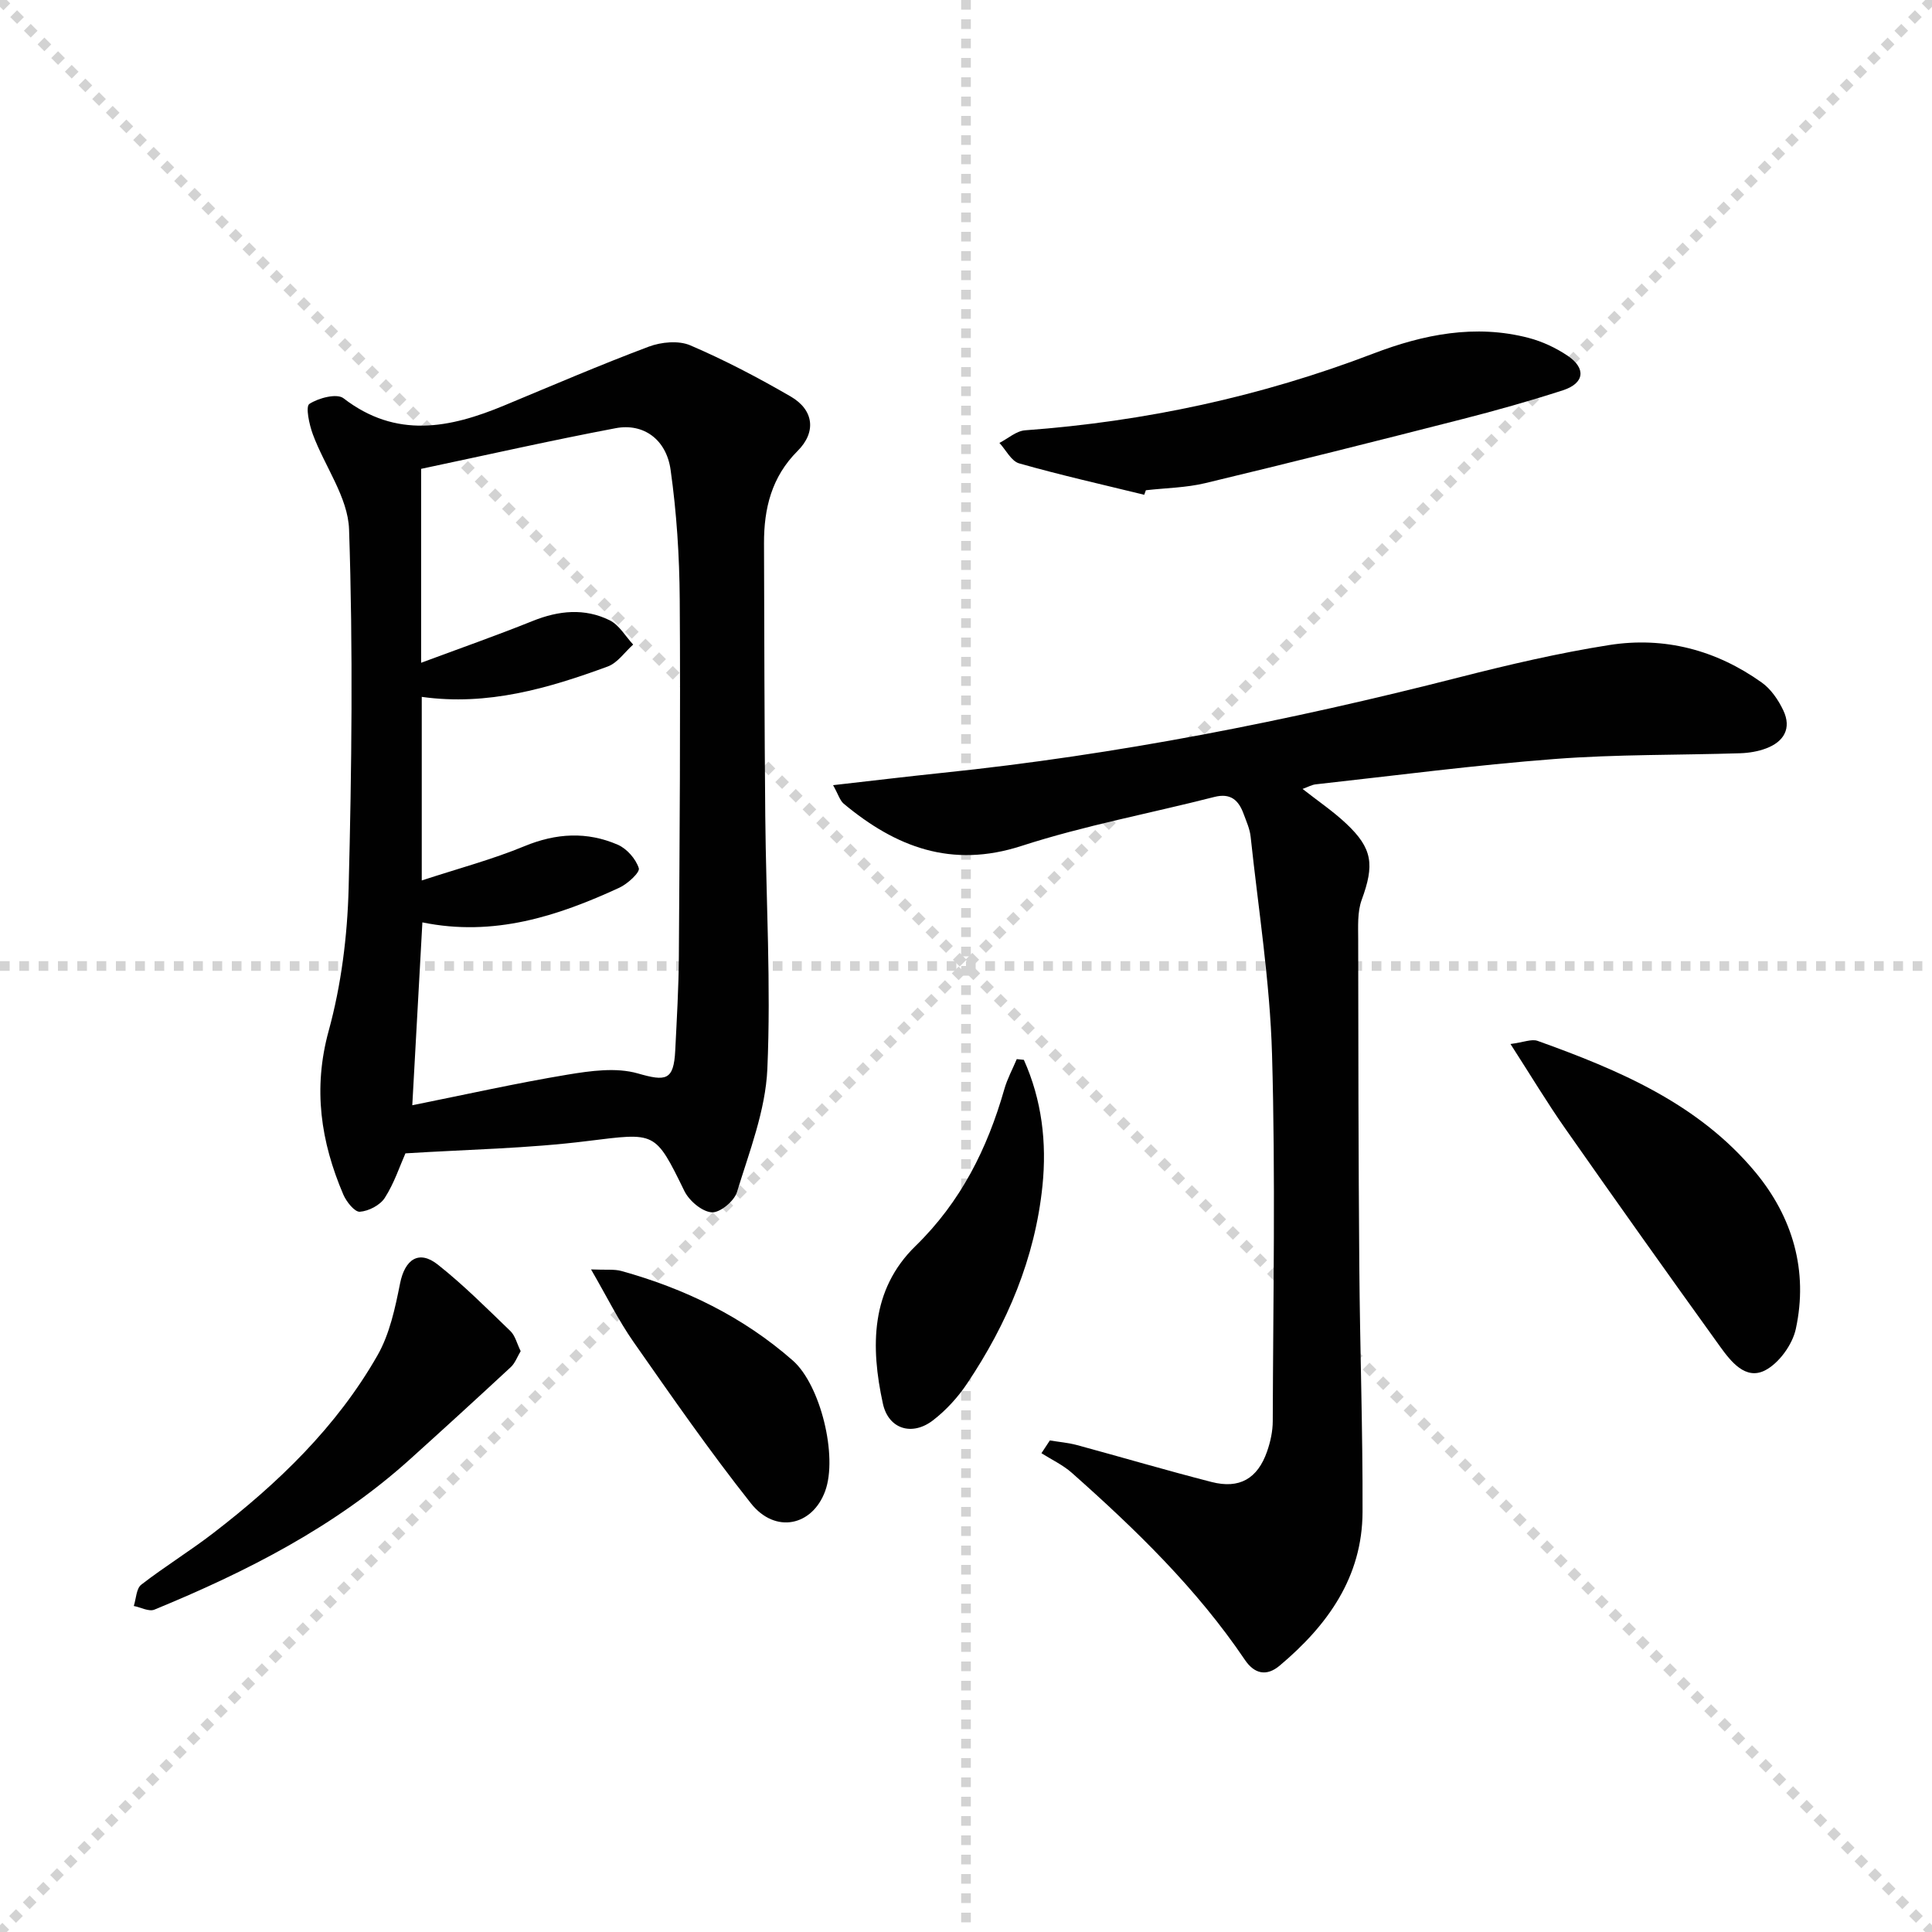
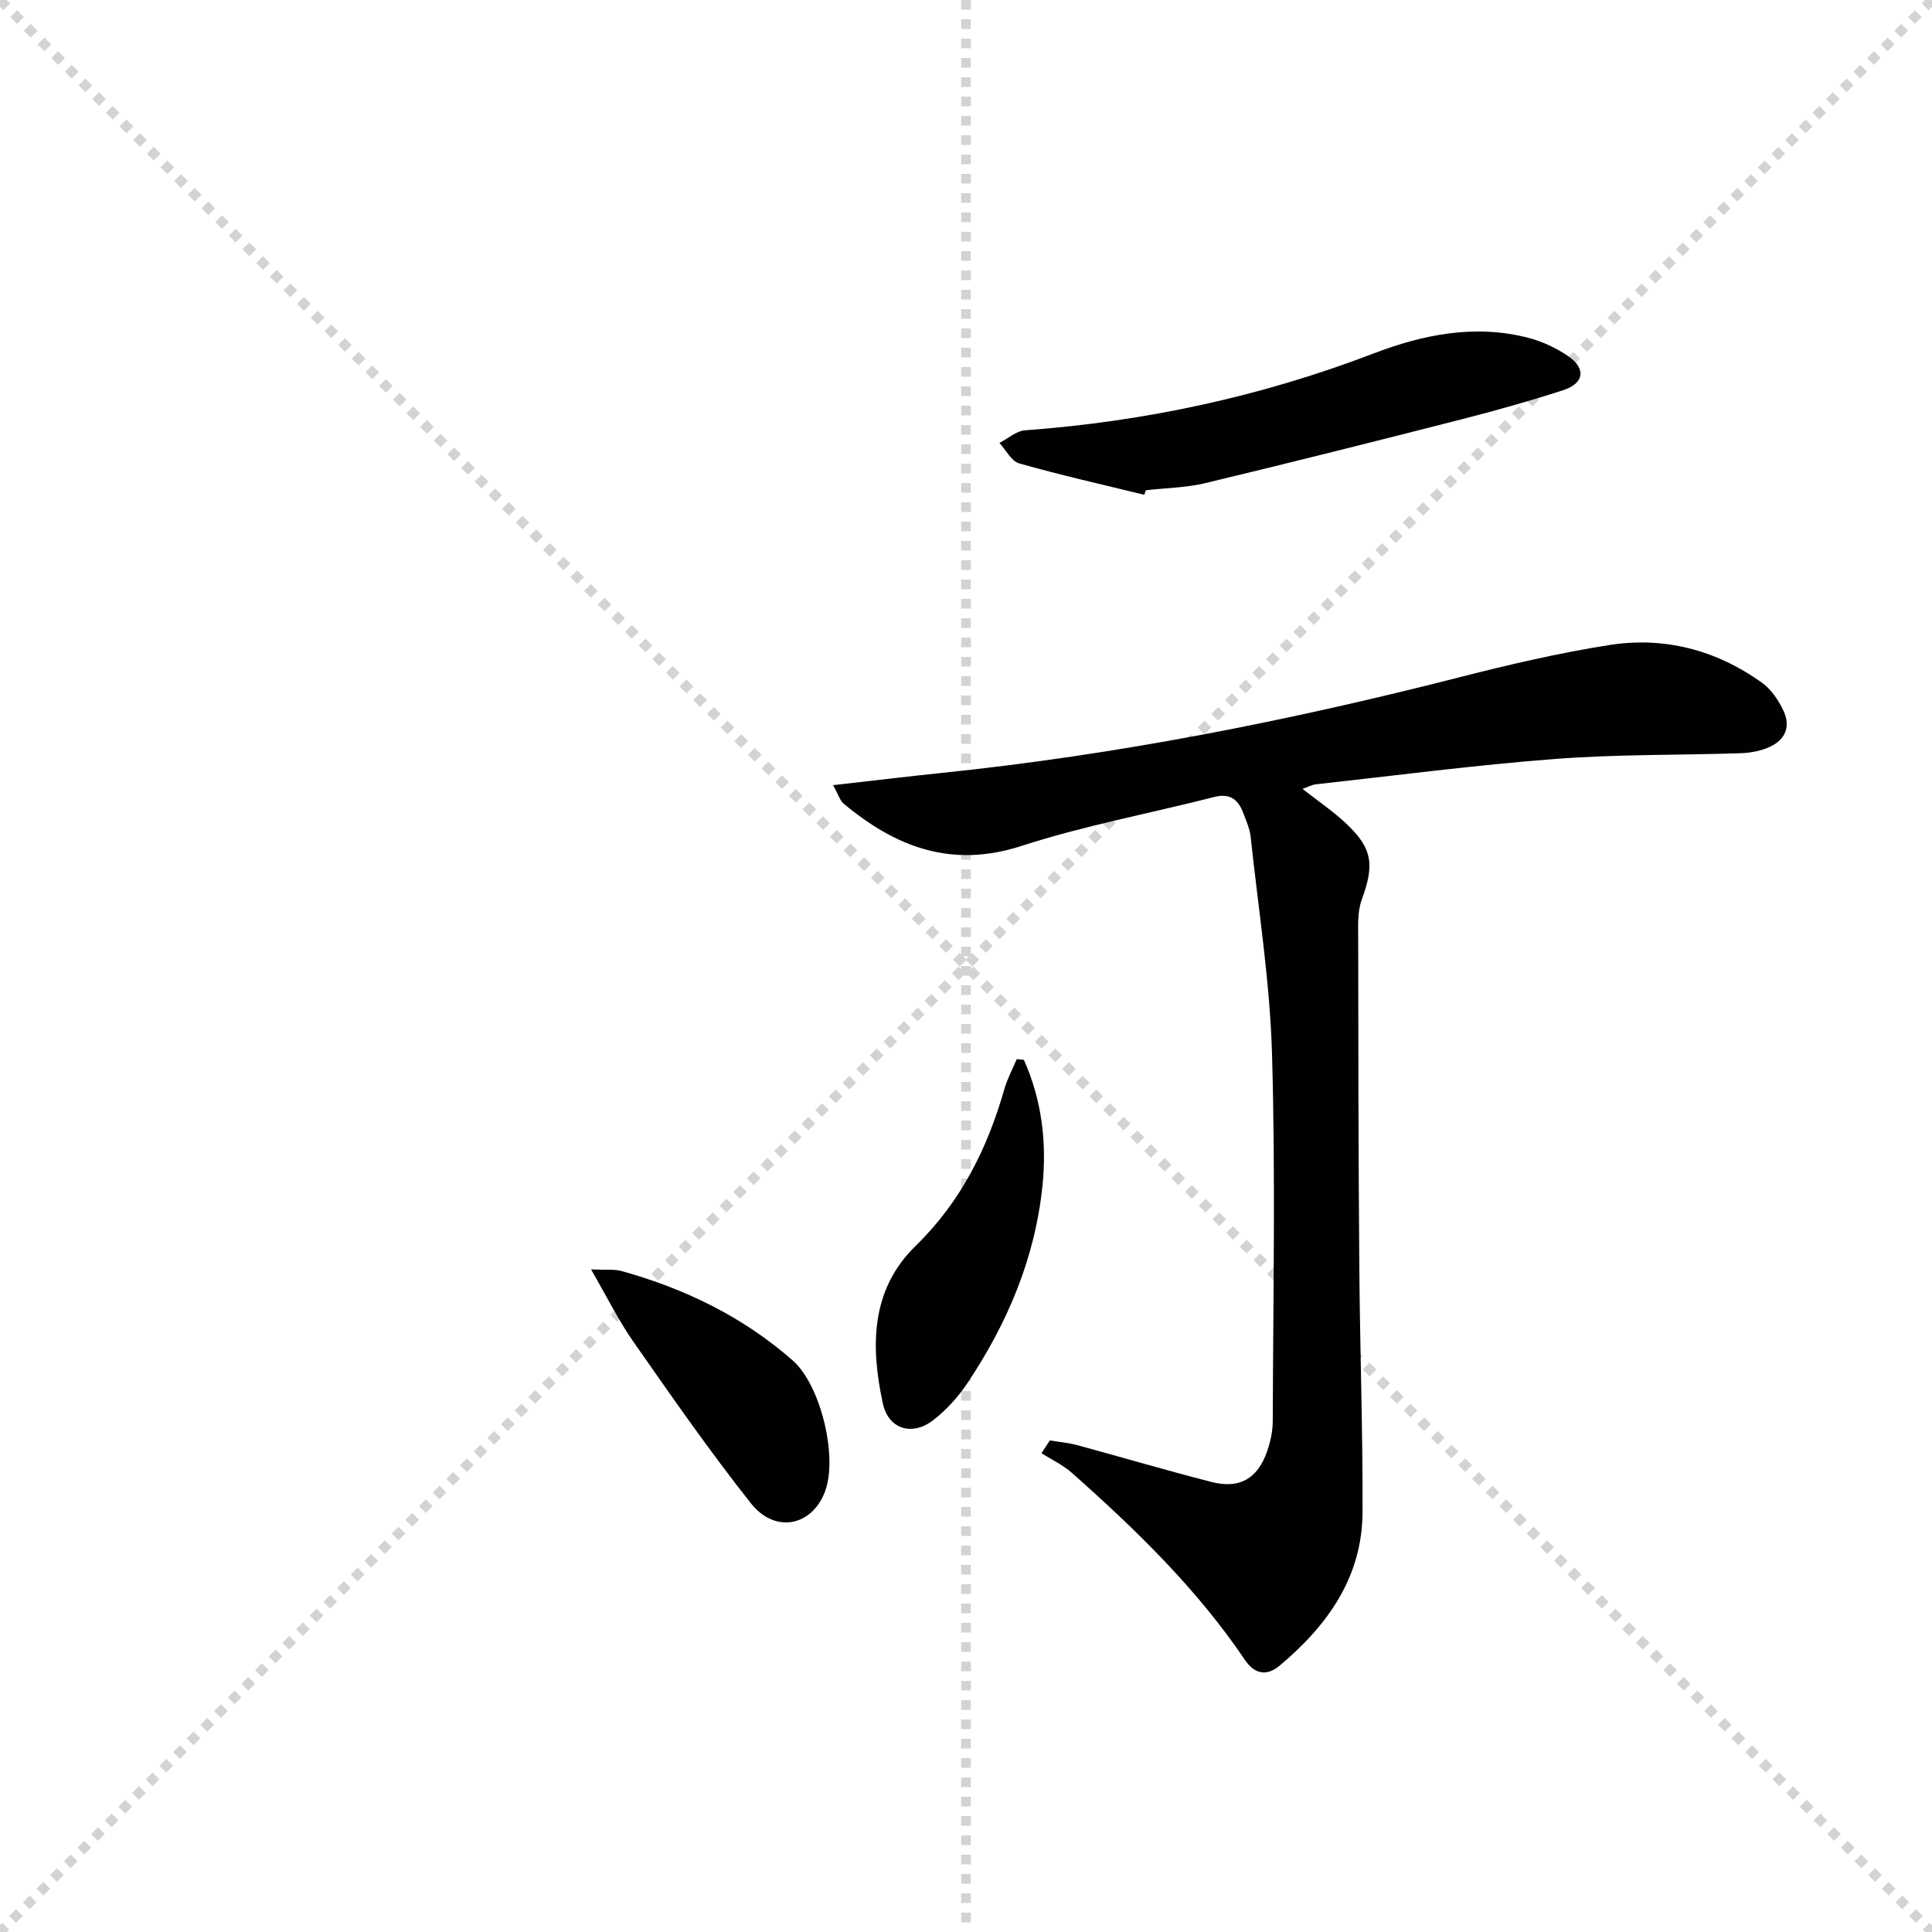
<svg xmlns="http://www.w3.org/2000/svg" enable-background="new 0 0 400 400" viewBox="0 0 400 400">
  <g stroke="lightgray" stroke-dasharray="1,1" stroke-width="1" transform="scale(2, 2)">
    <line x1="0" y1="0" x2="200" y2="200" />
    <line x1="200" y1="0" x2="0" y2="200" />
    <line x1="100" y1="0" x2="100" y2="200" />
-     <line x1="0" y1="100" x2="200" y2="100" />
  </g>
  <g fill="#010101">
-     <path d="m83.94 238.79c-1.18 2.66-2.33 6.19-4.27 9.21-.97 1.52-3.34 2.75-5.17 2.88-1.08.07-2.78-2.07-3.42-3.56-4.67-10.94-6.32-21.91-3.03-33.9 2.61-9.51 3.87-19.62 4.13-29.5.64-24.76.92-49.57.09-74.31-.22-6.63-5.05-13.07-7.5-19.69-.75-2.02-1.54-5.75-.72-6.29 1.89-1.24 5.69-2.23 7.06-1.18 10.91 8.42 21.98 6.21 33.31 1.49 9.94-4.13 19.83-8.39 29.9-12.17 2.59-.97 6.18-1.31 8.6-.27 7.14 3.06 14.07 6.7 20.8 10.6 4.78 2.78 5.33 7.36 1.41 11.27-5.39 5.38-6.97 11.91-6.95 19.1.05 18.83.09 37.65.26 56.48.16 17.47 1.2 34.97.43 52.39-.38 8.58-3.73 17.1-6.29 25.47-.57 1.87-3.54 4.32-5.23 4.19-2.02-.15-4.66-2.39-5.65-4.4-6.13-12.53-5.94-12.09-20.08-10.36-12.28 1.54-24.74 1.74-37.68 2.55zm3.51-47.82c-.71 12.9-1.4 25.24-2.09 37.86 11.05-2.22 21.56-4.58 32.16-6.34 4.77-.79 10.06-1.53 14.53-.25 5.81 1.67 7.44 1.49 7.75-4.74.32-6.48.71-12.96.75-19.44.16-24.66.35-49.32.18-73.98-.06-8.95-.64-17.96-1.89-26.81-.89-6.33-5.65-9.7-11.36-8.62-13.47 2.55-26.85 5.58-40.29 8.42v40.15c7.96-2.96 15.6-5.64 23.11-8.66 5.38-2.16 10.73-2.7 15.92-.14 1.97.97 3.27 3.31 4.87 5.03-1.74 1.55-3.23 3.79-5.26 4.54-12.33 4.53-24.88 8.2-38.51 6.29v38.01c7.6-2.49 14.62-4.35 21.27-7.1 6.56-2.71 12.94-3.06 19.31-.3 1.89.82 3.75 2.95 4.36 4.87.27.86-2.32 3.24-4.03 4.03-12.83 5.92-26.03 10.2-40.78 7.18z" />
    <path d="m172.48 162.56c8.14-.92 15.33-1.79 22.53-2.54 36.22-3.74 71.82-10.77 107.07-19.78 10.27-2.62 20.63-5.04 31.09-6.69 11.41-1.8 22.13 1.02 31.58 7.76 1.91 1.36 3.45 3.62 4.47 5.78 1.75 3.71.12 6.48-3.57 7.86-1.67.63-3.55.94-5.34 1-12.8.41-25.65.21-38.4 1.19-16.54 1.26-33.01 3.43-49.51 5.25-.8.09-1.56.53-2.72.95 3.17 2.49 6.31 4.61 9.03 7.17 5.51 5.17 5.86 8.57 3.22 15.78-.93 2.54-.73 5.56-.73 8.37.02 22.49.05 44.98.23 67.47.13 16.97.73 33.94.67 50.9-.04 13.5-7.25 23.5-17.17 31.83-2.76 2.32-5.27 1.64-7.18-1.19-9.96-14.75-22.62-27.01-35.83-38.73-1.85-1.64-4.19-2.73-6.3-4.07.58-.88 1.16-1.76 1.74-2.64 1.88.31 3.8.47 5.63.96 9.29 2.52 18.53 5.25 27.85 7.64 5.76 1.48 9.52-.67 11.49-6.31.7-2 1.18-4.2 1.18-6.31.08-25.32.58-50.65-.15-75.94-.43-15.05-2.83-30.04-4.43-45.04-.17-1.62-.89-3.19-1.46-4.74-1.03-2.81-2.67-4.35-6.05-3.49-13.31 3.4-26.9 5.92-39.93 10.14-14.49 4.7-26.03.24-36.83-8.76-.78-.68-1.11-1.92-2.18-3.82z" />
    <path d="m236.9 102.44c-8.64-2.12-17.33-4.07-25.89-6.5-1.63-.46-2.74-2.78-4.09-4.24 1.77-.9 3.49-2.48 5.32-2.61 24.81-1.82 48.84-6.99 72.1-15.89 10.35-3.96 21.09-6.13 32.15-3.24 2.83.74 5.65 2.06 8.08 3.7 3.87 2.61 3.47 5.7-.97 7.14-6.93 2.24-13.96 4.22-21.02 6.02-17.64 4.51-35.3 8.95-53.01 13.2-4 .96-8.22 1.01-12.33 1.48-.11.32-.23.63-.34.94z" />
-     <path d="m312.73 216.15c2.71-.35 4.37-1.09 5.61-.65 16.83 6.04 33.27 12.98 45.06 27.15 7.75 9.32 11.02 20.47 8.4 32.51-.71 3.25-3.49 7.09-6.38 8.57-4.03 2.05-7.06-1.84-9.29-4.93-10.77-14.96-21.45-29.98-32.02-45.08-3.78-5.38-7.17-11.04-11.38-17.57z" />
-     <path d="m107.8 279.74c-.71 1.17-1.15 2.47-2.04 3.3-6.91 6.41-13.87 12.77-20.87 19.08-15.51 13.99-33.82 23.28-52.93 31.14-1.12.46-2.83-.48-4.26-.76.49-1.51.51-3.61 1.55-4.41 4.85-3.76 10.11-6.98 14.97-10.73 13.39-10.31 25.49-21.95 33.93-36.74 2.53-4.43 3.66-9.8 4.68-14.9.99-4.97 3.88-7.01 7.81-3.9 5.31 4.2 10.13 9.04 15.02 13.75 1 .95 1.35 2.57 2.14 4.17z" />
    <path d="m211.98 219.43c3.72 8.29 4.77 17.11 3.85 26.09-1.54 14.99-7.28 28.52-15.61 40.94-1.9 2.84-4.34 5.51-7.05 7.6-4.32 3.33-9.23 1.84-10.38-3.47-2.56-11.74-2.57-23.53 6.75-32.61 9.4-9.16 14.88-20.17 18.4-32.49.61-2.14 1.7-4.14 2.57-6.21.49.06.98.1 1.47.15z" />
    <path d="m122.37 262.82c3.13.14 4.8-.09 6.3.33 13.14 3.65 25.17 9.48 35.48 18.54 5.72 5.03 9.34 19.8 6.69 27.03-2.65 7.22-10.32 8.89-15.36 2.54-8.55-10.79-16.42-22.14-24.32-33.43-3.07-4.39-5.46-9.26-8.79-15.01z" />
  </g>
</svg>